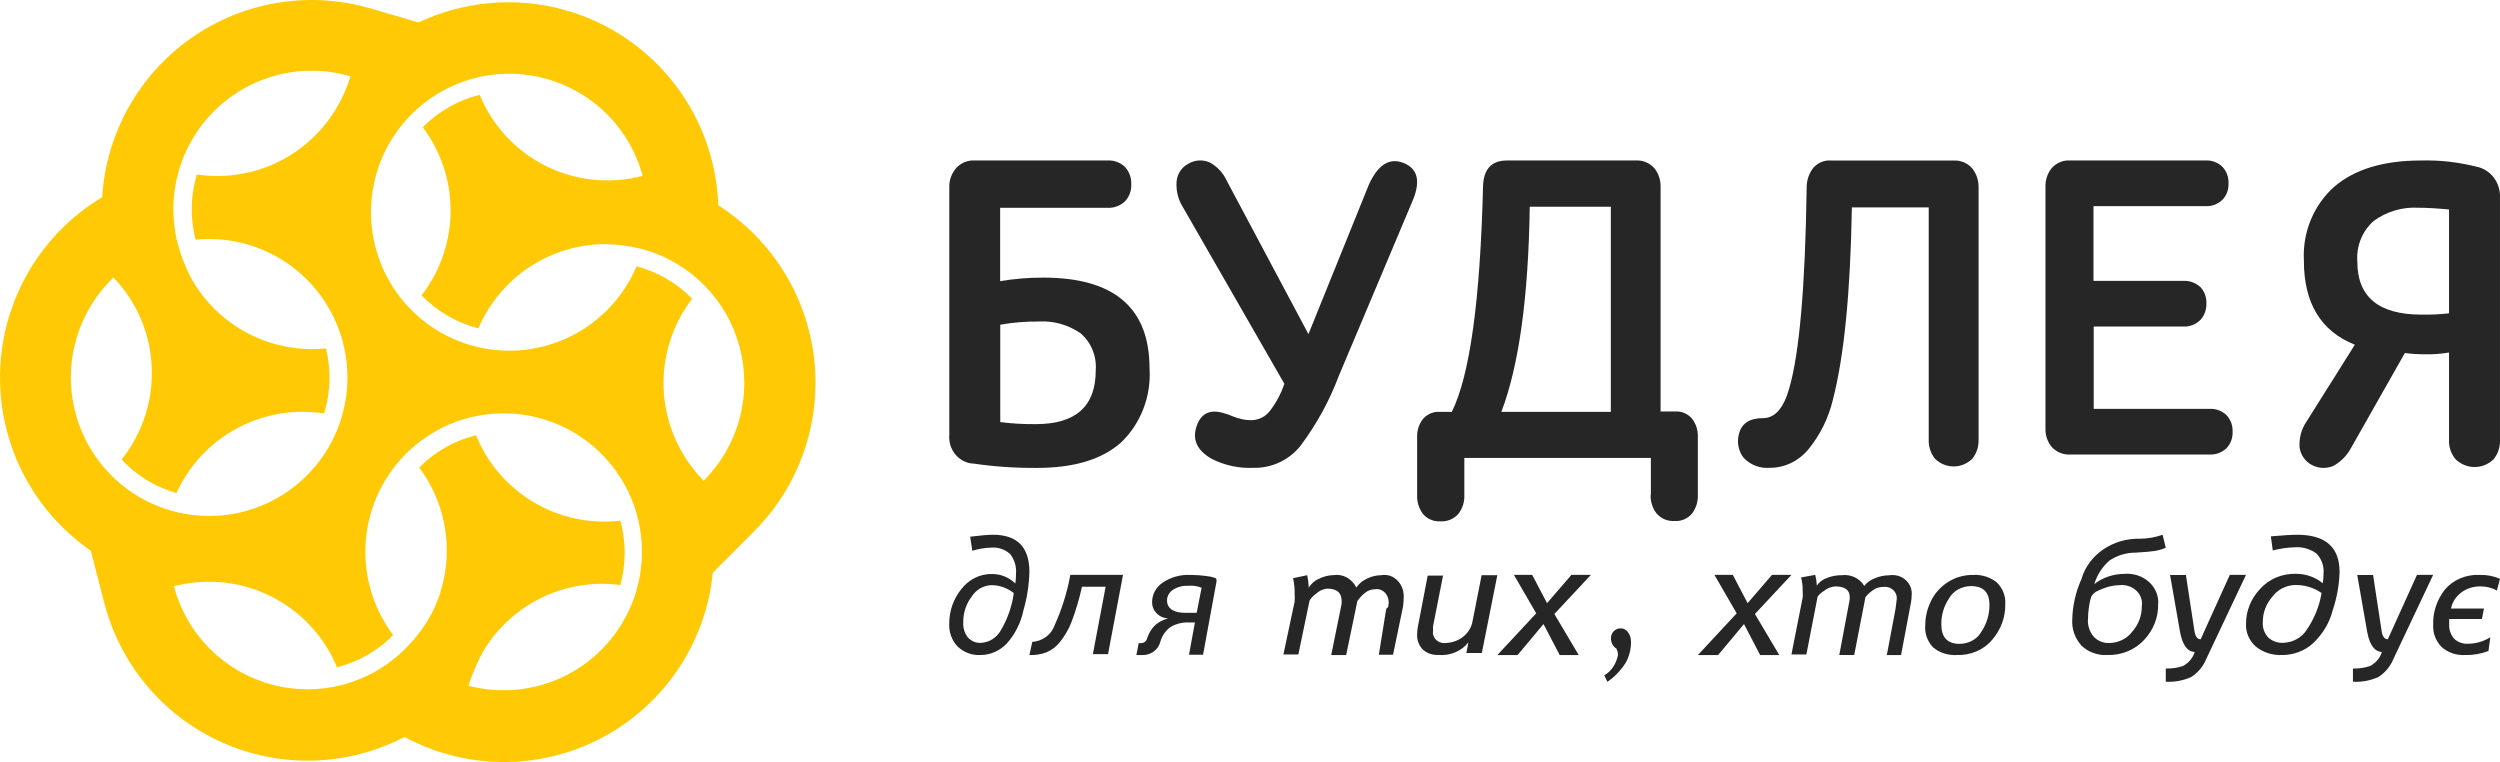
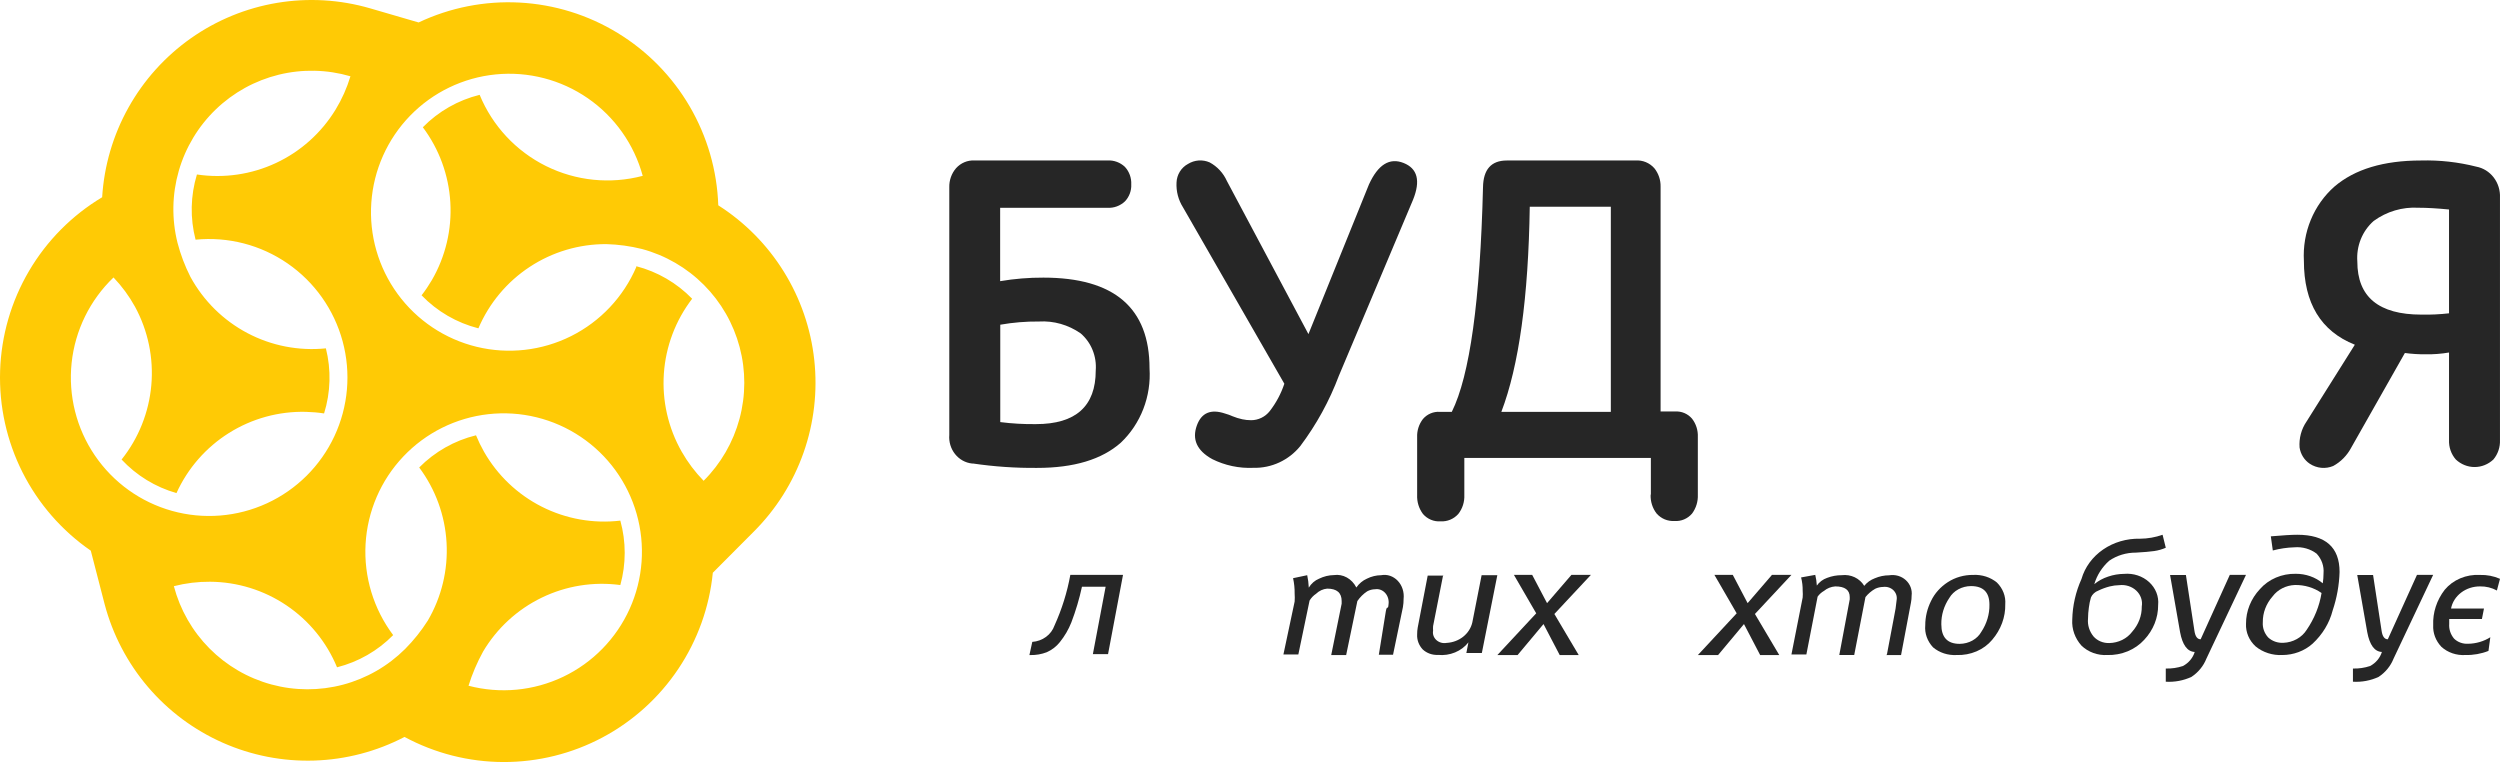
<svg xmlns="http://www.w3.org/2000/svg" width="187" height="57" viewBox="0 0 187 57" fill="none">
  <path d="M72.883 12.003C72.629 11.99 72.375 12.035 72.139 12.134C71.903 12.233 71.691 12.385 71.516 12.578C71.174 12.972 70.991 13.489 71.007 14.021V32.529C70.964 33.047 71.118 33.562 71.436 33.962C71.754 34.363 72.209 34.617 72.705 34.671H72.782C74.371 34.904 75.974 35.014 77.579 34.999C80.33 34.999 82.416 34.37 83.837 33.113C84.573 32.415 85.149 31.552 85.521 30.59C85.893 29.628 86.052 28.59 85.985 27.555C85.985 23.029 83.339 20.766 78.046 20.766C76.963 20.762 75.881 20.85 74.811 21.031V15.543H82.844C83.32 15.57 83.788 15.398 84.143 15.065C84.303 14.899 84.428 14.7 84.51 14.48C84.592 14.261 84.629 14.026 84.618 13.791C84.629 13.55 84.592 13.31 84.51 13.085C84.428 12.86 84.303 12.654 84.143 12.481C83.967 12.316 83.762 12.188 83.539 12.107C83.316 12.024 83.08 11.989 82.844 12.003H72.883ZM77.715 24.049C78.818 23.984 79.912 24.295 80.831 24.935C81.221 25.268 81.528 25.695 81.724 26.179C81.921 26.663 82.002 27.19 81.961 27.714C81.961 30.387 80.469 31.724 77.486 31.724C76.595 31.735 75.704 31.685 74.82 31.573V24.288C75.776 24.12 76.745 24.04 77.715 24.049Z" fill="#262626" />
  <path d="M96.069 28.703C95.823 29.446 95.452 30.14 94.973 30.756C94.806 30.966 94.595 31.137 94.354 31.253C94.114 31.37 93.851 31.431 93.585 31.431C93.362 31.432 93.139 31.408 92.921 31.361C92.67 31.307 92.425 31.23 92.188 31.133C92.006 31.051 91.819 30.984 91.627 30.931C90.575 30.58 89.876 30.873 89.531 31.808C89.146 32.855 89.522 33.698 90.661 34.335C91.622 34.816 92.687 35.042 93.757 34.993C94.424 35.01 95.085 34.872 95.692 34.591C96.298 34.31 96.834 33.893 97.259 33.37C98.466 31.766 99.439 29.993 100.148 28.106L105.694 14.945C106.269 13.523 106.033 12.605 104.987 12.19C103.94 11.774 103.078 12.31 102.399 13.795L97.871 24.991L91.773 13.541C91.505 12.943 91.051 12.453 90.48 12.146C90.221 12.033 89.94 11.985 89.66 12.004C89.379 12.024 89.108 12.112 88.867 12.26C88.615 12.394 88.403 12.594 88.251 12.839C88.1 13.084 88.014 13.366 88.004 13.655C87.97 14.308 88.139 14.956 88.487 15.506L96.069 28.703Z" fill="#262626" />
  <path d="M123.468 36.996C123.445 37.511 123.606 38.017 123.92 38.418C124.088 38.606 124.294 38.753 124.524 38.849C124.754 38.944 125.002 38.985 125.25 38.97C125.495 38.988 125.741 38.947 125.968 38.852C126.196 38.756 126.399 38.608 126.563 38.418C126.867 38.012 127.021 37.508 126.998 36.996V32.686C127.019 32.189 126.865 31.702 126.563 31.315C126.407 31.133 126.213 30.991 125.995 30.898C125.778 30.806 125.543 30.765 125.308 30.78H124.212V13.97C124.224 13.464 124.058 12.972 123.744 12.582C123.567 12.383 123.349 12.227 123.106 12.127C122.862 12.027 122.6 11.985 122.339 12.005H112.711C111.545 12.005 110.952 12.671 110.929 14.005C110.717 22.505 109.939 28.105 108.595 30.806H107.692C107.457 30.791 107.222 30.832 107.005 30.924C106.787 31.017 106.593 31.159 106.437 31.341C106.136 31.728 105.981 32.215 106.002 32.712V37.022C105.979 37.534 106.133 38.038 106.437 38.444C106.601 38.634 106.804 38.782 107.032 38.877C107.259 38.973 107.505 39.014 107.751 38.996C107.998 39.011 108.246 38.97 108.476 38.874C108.706 38.779 108.912 38.632 109.081 38.444C109.395 38.043 109.555 37.537 109.532 37.022V34.255H123.485V36.996H123.468ZM112.301 30.806C113.617 27.358 114.325 22.243 114.426 15.462H120.49V30.806H112.326H112.301Z" fill="#262626" />
-   <path d="M136.907 12.001C136.671 11.991 136.435 12.035 136.216 12.13C135.997 12.225 135.799 12.368 135.636 12.551C135.305 12.973 135.128 13.508 135.138 14.059C135.032 21.424 134.598 26.421 133.833 29.052C133.418 30.535 132.764 31.277 131.873 31.277C130.859 31.277 130.258 31.676 130.07 32.474C129.988 32.778 129.978 33.099 130.04 33.409C130.103 33.718 130.235 34.006 130.427 34.248C130.68 34.51 130.983 34.713 131.316 34.841C131.648 34.969 132.002 35.021 132.354 34.992C132.914 34.998 133.468 34.873 133.977 34.627C134.486 34.38 134.939 34.018 135.304 33.565C136.153 32.519 136.765 31.278 137.09 29.938C137.937 26.687 138.414 21.879 138.519 15.513H144.268V32.864C144.246 33.4 144.419 33.924 144.75 34.327C145.13 34.69 145.623 34.89 146.133 34.89C146.643 34.89 147.136 34.69 147.516 34.327C147.847 33.924 148.02 33.4 147.998 32.864V14.059C148.016 13.521 147.844 12.995 147.516 12.587C147.34 12.389 147.125 12.235 146.887 12.135C146.648 12.036 146.393 11.993 146.137 12.01H136.907V12.001Z" fill="#262626" />
-   <path d="M153.001 32.059C152.987 32.568 153.157 33.062 153.475 33.442C153.653 33.632 153.867 33.779 154.102 33.874C154.338 33.97 154.59 34.012 154.841 33.997H165.286C165.742 34.022 166.189 33.856 166.532 33.536C166.687 33.378 166.809 33.187 166.89 32.975C166.97 32.763 167.007 32.535 166.998 32.307C167.01 32.073 166.974 31.839 166.894 31.621C166.813 31.403 166.69 31.206 166.532 31.043C166.189 30.723 165.742 30.557 165.286 30.582H156.609V24.426H163.294C163.526 24.44 163.758 24.405 163.978 24.323C164.197 24.241 164.399 24.113 164.571 23.948C164.726 23.786 164.848 23.592 164.928 23.377C165.009 23.162 165.046 22.932 165.037 22.701C165.049 22.47 165.014 22.239 164.933 22.023C164.853 21.808 164.729 21.614 164.571 21.455C164.213 21.141 163.757 20.982 163.294 21.011H156.593V15.418H164.981C165.437 15.443 165.884 15.278 166.226 14.957C166.382 14.8 166.504 14.608 166.584 14.396C166.665 14.184 166.702 13.956 166.692 13.728C166.704 13.494 166.669 13.26 166.588 13.042C166.508 12.825 166.385 12.627 166.226 12.464C165.884 12.144 165.437 11.979 164.981 12.003H154.833C154.584 11.988 154.334 12.029 154.101 12.125C153.869 12.221 153.658 12.368 153.483 12.558C153.157 12.947 152.984 13.455 153.001 13.976V32.059Z" fill="#262626" />
  <path d="M181.09 12.005C178.295 12.005 176.136 12.656 174.614 13.958C173.847 14.635 173.241 15.489 172.845 16.452C172.449 17.414 172.273 18.459 172.331 19.505C172.331 22.679 173.601 24.773 176.142 25.785L172.526 31.536C172.141 32.098 171.958 32.782 172.008 33.47C172.045 33.718 172.132 33.955 172.264 34.166C172.396 34.376 172.569 34.554 172.772 34.689C173.03 34.859 173.323 34.962 173.627 34.992C173.931 35.021 174.237 34.975 174.521 34.857C175.096 34.546 175.568 34.063 175.879 33.47L179.885 26.404C180.4 26.474 180.919 26.506 181.438 26.501C182.024 26.512 182.609 26.467 183.187 26.368V32.914C183.165 33.45 183.348 33.974 183.696 34.371C184.081 34.733 184.582 34.934 185.101 34.934C185.62 34.934 186.12 34.733 186.505 34.371C186.843 33.969 187.02 33.447 186.998 32.914V14.779C187.022 14.235 186.856 13.7 186.529 13.274C186.203 12.848 185.739 12.561 185.224 12.465C183.874 12.123 182.487 11.968 181.099 12.005H181.09ZM180.903 15.539C181.537 15.539 182.298 15.583 183.187 15.671V23.436C182.502 23.514 181.813 23.547 181.124 23.533C177.927 23.533 176.328 22.211 176.328 19.567C176.286 18.996 176.375 18.422 176.587 17.894C176.8 17.366 177.13 16.898 177.551 16.528C178.527 15.817 179.705 15.469 180.895 15.539H180.903Z" fill="#262626" />
  <path d="M6.791 41.19C4.626 39.696 2.871 37.682 1.685 35.332C0.5 32.981 -0.076 30.371 0.008 27.739C0.093 25.108 0.836 22.54 2.17 20.271C3.503 18.002 5.385 16.105 7.641 14.754C7.786 12.4 8.457 10.11 9.606 8.052C10.754 5.994 12.351 4.221 14.276 2.864C16.201 1.507 18.407 0.602 20.729 0.214C23.052 -0.174 25.431 -0.033 27.692 0.625L31.313 1.68C33.666 0.566 36.258 0.055 38.858 0.192C41.456 0.329 43.981 1.111 46.203 2.468C48.426 3.824 50.277 5.712 51.59 7.962C52.903 10.212 53.638 12.753 53.727 15.358C55.713 16.623 57.389 18.319 58.631 20.321C59.874 22.322 60.652 24.577 60.907 26.92C61.163 29.262 60.889 31.632 60.107 33.855C59.325 36.078 58.054 38.096 56.388 39.76L53.319 42.841C53.063 45.416 52.175 47.887 50.736 50.035C49.297 52.184 47.351 53.944 45.07 55.159C42.789 56.374 40.244 57.006 37.66 57C35.077 56.994 32.535 56.349 30.259 55.123C28.17 56.211 25.864 56.815 23.511 56.89C21.157 56.965 18.817 56.509 16.663 55.556C14.51 54.603 12.597 53.178 11.068 51.385C9.539 49.592 8.431 47.478 7.828 45.199L6.791 41.19ZM47.59 19.912C49.181 20.325 50.627 21.166 51.773 22.346C50.532 23.964 49.796 25.912 49.657 27.947C49.518 29.982 49.982 32.013 50.99 33.785C51.442 34.579 51.994 35.311 52.631 35.964C53.917 34.681 54.843 33.081 55.316 31.325C55.789 29.57 55.792 27.721 55.325 25.964C54.859 24.206 53.938 22.603 52.656 21.315C51.375 20.027 49.777 19.1 48.024 18.626C47.15 18.408 46.255 18.285 45.355 18.26C43.318 18.251 41.323 18.843 39.621 19.964C37.918 21.084 36.584 22.683 35.784 24.559C34.166 24.148 32.694 23.293 31.534 22.09C31.813 21.73 32.069 21.352 32.299 20.959C33.323 19.197 33.805 17.172 33.685 15.137C33.566 13.103 32.85 11.149 31.628 9.519C32.792 8.331 34.264 7.491 35.878 7.093C36.833 9.412 38.596 11.304 40.839 12.419C43.083 13.534 45.654 13.795 48.075 13.153C47.433 10.792 45.977 8.735 43.965 7.346C41.952 5.958 39.514 5.327 37.082 5.566C34.65 5.806 32.381 6.9 30.677 8.654C28.974 10.409 27.946 12.711 27.775 15.152C27.604 17.593 28.302 20.016 29.745 21.991C31.188 23.966 33.283 25.366 35.658 25.942C38.033 26.518 40.535 26.234 42.721 25.14C44.907 24.045 46.635 22.211 47.599 19.963L47.59 19.912ZM14.628 17.928C14.212 16.325 14.247 14.636 14.73 13.051C16.743 13.353 18.801 13.054 20.645 12.191C22.49 11.328 24.039 9.94 25.1 8.2C25.576 7.42 25.95 6.582 26.213 5.706C24.466 5.195 22.615 5.155 20.847 5.589C19.079 6.024 17.457 6.918 16.144 8.181C14.832 9.444 13.876 11.032 13.372 12.784C12.868 14.536 12.835 16.39 13.277 18.158C13.506 19.042 13.831 19.898 14.245 20.712C15.222 22.502 16.704 23.964 18.506 24.915C20.308 25.866 22.351 26.263 24.377 26.057C24.78 27.661 24.733 29.346 24.241 30.925C23.791 30.856 23.337 30.817 22.881 30.806C20.85 30.756 18.849 31.306 17.128 32.386C15.406 33.467 14.04 35.031 13.2 36.883C11.629 36.436 10.209 35.568 9.095 34.373C10.367 32.778 11.141 30.842 11.319 28.809C11.498 26.775 11.073 24.734 10.098 22.942C9.659 22.146 9.119 21.411 8.491 20.754C6.724 22.448 5.613 24.715 5.357 27.151C5.101 29.588 5.715 32.037 7.091 34.062C8.467 36.088 10.516 37.56 12.873 38.216C15.23 38.873 17.743 38.671 19.966 37.648C22.189 36.624 23.978 34.845 25.014 32.626C26.051 30.407 26.269 27.891 25.628 25.527C24.988 23.162 23.532 21.101 21.518 19.71C19.504 18.319 17.063 17.688 14.628 17.928ZM29.409 47.506C28.256 48.678 26.804 49.511 25.21 49.914C24.432 48.031 23.116 46.419 21.427 45.281C19.738 44.142 17.752 43.528 15.716 43.514C14.802 43.507 13.89 43.619 13.005 43.846C13.468 45.605 14.387 47.21 15.667 48.501C16.947 49.791 18.544 50.722 20.298 51.198C22.051 51.674 23.899 51.68 25.655 51.214C27.411 50.748 29.014 49.827 30.302 48.544C30.944 47.898 31.514 47.185 32.002 46.416C33.031 44.656 33.518 42.631 33.403 40.595C33.288 38.558 32.576 36.601 31.356 34.968C32.523 33.788 33.994 32.954 35.606 32.56C35.778 32.98 35.977 33.39 36.201 33.785C37.208 35.552 38.712 36.984 40.526 37.901C42.339 38.818 44.383 39.181 46.401 38.943C46.837 40.519 46.837 42.185 46.401 43.761C44.39 43.491 42.345 43.819 40.519 44.705C38.694 45.59 37.168 46.993 36.133 48.74C35.686 49.552 35.321 50.408 35.045 51.293C37.41 51.915 39.918 51.678 42.125 50.624C44.332 49.571 46.095 47.768 47.101 45.536C48.107 43.305 48.291 40.788 47.62 38.434C46.95 36.079 45.468 34.038 43.438 32.674C41.407 31.309 38.96 30.709 36.53 30.98C34.1 31.25 31.844 32.374 30.163 34.152C28.481 35.929 27.483 38.246 27.345 40.691C27.207 43.135 27.939 45.55 29.409 47.506Z" fill="#FFCA05" />
-   <path d="M72.569 40.144C73.349 40.048 73.916 40 74.271 40C76.091 40 77 40.925 77 42.777C76.975 43.75 76.825 44.715 76.555 45.646C76.36 46.59 75.922 47.457 75.29 48.153C74.768 48.691 74.069 48.994 73.341 48.996C72.71 49.032 72.093 48.801 71.622 48.355C71.415 48.135 71.252 47.871 71.145 47.58C71.038 47.29 70.99 46.979 71.002 46.667C70.996 45.717 71.316 44.796 71.901 44.076C72.177 43.711 72.529 43.418 72.929 43.221C73.329 43.023 73.767 42.926 74.208 42.937C74.852 42.933 75.474 43.186 75.95 43.646C75.981 43.4 75.997 43.152 75.998 42.903C76.018 42.639 75.99 42.374 75.913 42.122C75.837 41.87 75.714 41.636 75.552 41.435C75.355 41.26 75.126 41.128 74.881 41.047C74.635 40.966 74.376 40.937 74.12 40.962C73.649 40.978 73.181 41.057 72.728 41.198L72.569 40.144ZM75.831 44.363C75.339 43.968 74.737 43.76 74.12 43.772C73.836 43.785 73.559 43.868 73.31 44.015C73.062 44.161 72.849 44.367 72.688 44.616C72.268 45.164 72.042 45.851 72.052 46.557C72.027 46.964 72.15 47.365 72.394 47.68C72.521 47.819 72.675 47.927 72.845 47.997C73.016 48.067 73.198 48.097 73.38 48.085C73.686 48.071 73.983 47.975 74.244 47.807C74.505 47.639 74.723 47.404 74.876 47.123C75.37 46.285 75.695 45.349 75.831 44.372V44.363Z" fill="#262626" />
  <path d="M84 43.008L82.882 48.927H81.747L82.701 43.889H80.93C80.734 44.793 80.47 45.682 80.139 46.55C79.931 47.08 79.641 47.578 79.279 48.029C79.022 48.356 78.682 48.618 78.29 48.789C77.908 48.935 77.498 49.007 77.086 48.999H77L77.215 48.013C77.589 47.987 77.947 47.857 78.242 47.64C78.538 47.423 78.758 47.127 78.875 46.792C79.427 45.576 79.825 44.303 80.061 43H83.983L84 43.008Z" fill="#262626" />
-   <path d="M87.378 46.255C87.052 46.243 86.743 46.108 86.519 45.879C86.295 45.651 86.172 45.347 86.176 45.032C86.178 44.753 86.247 44.478 86.379 44.23C86.511 43.981 86.702 43.766 86.935 43.601C87.556 43.173 88.309 42.963 89.071 43.005C89.456 43.005 89.841 43.032 90.222 43.086C90.447 43.106 90.668 43.152 90.881 43.223C90.915 43.235 90.944 43.257 90.965 43.286C90.986 43.315 90.997 43.349 90.998 43.383C91.001 43.416 91.001 43.448 90.998 43.48L89.989 48.974H88.938L89.38 46.561H88.963C88.468 46.533 87.976 46.651 87.553 46.899C87.181 47.176 86.915 47.563 86.794 48.001C86.72 48.297 86.541 48.559 86.288 48.741C86.035 48.923 85.724 49.014 85.409 48.998H85L85.175 48.105H85.4C85.502 48.094 85.597 48.051 85.671 47.983C85.745 47.914 85.793 47.825 85.809 47.727C85.928 47.366 86.131 47.036 86.401 46.762C86.681 46.521 87.015 46.347 87.378 46.255ZM89.88 43.963C89.553 43.834 89.198 43.785 88.846 43.818C88.449 43.801 88.057 43.908 87.728 44.124C87.592 44.212 87.481 44.332 87.405 44.473C87.329 44.613 87.291 44.77 87.294 44.928C87.289 45.1 87.342 45.269 87.444 45.411C87.559 45.555 87.716 45.664 87.895 45.724C88.128 45.802 88.374 45.84 88.621 45.837H89.513L89.88 43.963Z" fill="#262626" />
  <path d="M103.134 48.991L103.663 45.708C103.757 45.207 103.824 45.701 103.864 45.192C103.884 45.04 103.871 44.886 103.828 44.74C103.784 44.595 103.71 44.463 103.613 44.355C103.515 44.246 103.396 44.165 103.264 44.116C103.133 44.068 102.994 44.054 102.857 44.076C102.65 44.078 102.446 44.132 102.261 44.234C101.978 44.422 101.73 44.668 101.531 44.959L100.692 49H99.575L100.356 45.155C100.361 45.09 100.361 45.024 100.356 44.959C100.356 44.339 99.995 44.029 99.273 44.029C98.963 44.056 98.669 44.193 98.434 44.42C98.243 44.547 98.08 44.718 97.956 44.922L97.116 48.953H96L96.839 44.996C96.853 44.798 96.853 44.599 96.839 44.401C96.845 44.013 96.805 43.625 96.722 43.248L97.779 43.025C97.844 43.33 97.883 43.642 97.897 43.955C98.083 43.647 98.354 43.412 98.669 43.285C99.019 43.115 99.395 43.023 99.777 43.016C100.108 42.968 100.445 43.031 100.744 43.196C101.043 43.362 101.291 43.623 101.455 43.946C101.659 43.65 101.932 43.422 102.244 43.285C102.579 43.117 102.942 43.028 103.31 43.025C103.532 42.982 103.761 42.998 103.977 43.071C104.193 43.144 104.39 43.272 104.553 43.444C104.717 43.617 104.841 43.83 104.917 44.065C104.992 44.301 105.017 44.553 104.989 44.801C104.99 45.007 104.973 45.213 104.938 45.415L104.2 48.972H103.134V48.991Z" fill="#262626" />
  <path d="M107.95 43L107.195 46.832C107.186 46.946 107.186 47.06 107.195 47.174C107.172 47.301 107.182 47.432 107.225 47.554C107.268 47.677 107.343 47.788 107.442 47.878C107.542 47.968 107.664 48.034 107.797 48.071C107.93 48.108 108.071 48.114 108.208 48.089C108.666 48.064 109.102 47.901 109.45 47.623C109.797 47.346 110.036 46.97 110.13 46.554L110.825 43.024H112L110.842 48.844H109.683L109.838 48.049C109.582 48.377 109.237 48.636 108.837 48.801C108.438 48.966 107.999 49.03 107.564 48.987C107.354 48.997 107.144 48.967 106.947 48.897C106.751 48.827 106.572 48.719 106.423 48.581C106.128 48.268 105.977 47.86 106.003 47.444C106.001 47.274 106.016 47.104 106.046 46.936L106.792 43.056H107.959L107.95 43Z" fill="#262626" />
  <path d="M116.667 49L115.454 46.68L113.513 49H112L114.908 45.877L113.24 43H114.607L115.719 45.115L117.542 43H119L116.266 45.926L118.089 49H116.685H116.667Z" fill="#262626" />
-   <path d="M120.233 51L120 50.513C120.256 50.369 120.482 50.156 120.659 49.892C120.837 49.627 120.963 49.318 121.027 48.986C121.022 48.816 120.979 48.651 120.903 48.508C120.785 48.442 120.686 48.337 120.614 48.207C120.543 48.076 120.503 47.925 120.498 47.769C120.495 47.663 120.513 47.558 120.549 47.463C120.586 47.367 120.64 47.282 120.708 47.216C120.854 47.07 121.04 46.993 121.229 47.001C121.334 46.997 121.438 47.023 121.534 47.075C121.63 47.127 121.714 47.204 121.782 47.3C121.926 47.496 122.004 47.75 122 48.012C122.003 48.563 121.867 49.102 121.611 49.557C121.238 50.147 120.77 50.638 120.233 51Z" fill="#262626" />
  <path d="M131.661 49L130.45 46.68L128.511 49H127L129.904 45.877L128.238 43H129.612L130.723 45.115L132.544 43H134L131.269 45.926L133.09 49H131.688H131.661Z" fill="#262626" />
  <path d="M141.141 48.96L141.67 46.164C141.764 45.734 141.831 45.299 141.871 44.861C141.891 44.731 141.879 44.598 141.835 44.474C141.791 44.349 141.717 44.235 141.62 44.142C141.522 44.049 141.402 43.979 141.271 43.938C141.14 43.896 141 43.884 140.863 43.903C140.656 43.905 140.452 43.951 140.267 44.039C139.984 44.2 139.736 44.412 139.536 44.662L138.696 48.992H137.579L138.36 44.83C138.365 44.774 138.365 44.718 138.36 44.662C138.36 44.129 137.999 43.863 137.276 43.863C136.965 43.886 136.671 44.003 136.436 44.198C136.245 44.307 136.082 44.455 135.957 44.63L135.117 48.952H134L134.84 44.694C134.854 44.524 134.854 44.353 134.84 44.182C134.845 43.849 134.806 43.516 134.722 43.192L135.781 43C135.845 43.262 135.884 43.53 135.899 43.799C136.085 43.534 136.356 43.333 136.671 43.224C137.018 43.09 137.389 43.023 137.763 43.024C138.095 42.983 138.433 43.037 138.732 43.179C139.031 43.322 139.279 43.546 139.444 43.823C139.648 43.569 139.921 43.373 140.233 43.256C140.571 43.11 140.938 43.034 141.309 43.032C141.531 42.995 141.76 43.009 141.976 43.071C142.192 43.134 142.39 43.244 142.553 43.392C142.716 43.541 142.841 43.723 142.917 43.926C142.992 44.128 143.017 44.345 142.989 44.558C142.99 44.735 142.973 44.911 142.938 45.085L142.199 49H141.082L141.141 48.96Z" fill="#262626" />
  <path d="M144.009 46.772C144.009 46.145 144.157 45.524 144.442 44.951C144.711 44.386 145.148 43.898 145.706 43.539C146.256 43.184 146.92 42.996 147.598 43.003C147.921 42.987 148.243 43.03 148.547 43.127C148.851 43.225 149.129 43.376 149.367 43.571C149.588 43.791 149.757 44.047 149.865 44.326C149.973 44.605 150.017 44.901 149.994 45.195C150.015 46.157 149.669 47.097 149.013 47.861C148.707 48.228 148.306 48.523 147.844 48.721C147.382 48.919 146.873 49.013 146.361 48.996C146.037 49.014 145.713 48.972 145.409 48.873C145.105 48.774 144.827 48.62 144.592 48.42C144.163 47.961 143.953 47.369 144.009 46.772ZM145.211 46.701C145.211 47.674 145.668 48.16 146.582 48.16C146.92 48.158 147.252 48.072 147.539 47.912C147.826 47.752 148.058 47.524 148.208 47.253C148.614 46.64 148.822 45.939 148.81 45.227C148.81 44.302 148.35 43.839 147.43 43.839C147.096 43.841 146.769 43.925 146.484 44.08C146.199 44.236 145.967 44.458 145.812 44.722C145.407 45.318 145.199 46.004 145.211 46.701Z" fill="#262626" />
  <path d="M162 40.972C161.726 41.092 161.435 41.175 161.135 41.218C160.828 41.263 160.374 41.302 159.773 41.336C159.049 41.332 158.345 41.545 157.766 41.945C157.231 42.426 156.847 43.03 156.653 43.695C156.956 43.445 157.309 43.253 157.693 43.128C158.076 42.997 158.481 42.929 158.889 42.925C159.23 42.895 159.574 42.935 159.896 43.041C160.219 43.147 160.512 43.318 160.754 43.539C160.997 43.762 161.183 44.03 161.3 44.326C161.416 44.621 161.461 44.937 161.429 45.251C161.438 46.206 161.068 47.131 160.389 47.855C160.053 48.224 159.63 48.519 159.152 48.717C158.673 48.914 158.152 49.01 157.628 48.996C157.27 49.015 156.911 48.963 156.578 48.841C156.244 48.72 155.943 48.533 155.696 48.294C155.207 47.749 154.96 47.055 155.005 46.35C155.027 45.304 155.261 44.272 155.696 43.306C155.95 42.424 156.521 41.647 157.316 41.101C158.111 40.555 159.084 40.271 160.076 40.296C160.653 40.292 161.223 40.191 161.761 40L162 40.972ZM157.776 48.1C158.113 48.093 158.445 48.013 158.742 47.867C159.04 47.719 159.295 47.51 159.487 47.254C159.961 46.72 160.216 46.05 160.205 45.361C160.242 45.148 160.223 44.93 160.152 44.725C160.081 44.52 159.959 44.333 159.796 44.179C159.632 44.025 159.432 43.908 159.211 43.837C158.99 43.766 158.753 43.743 158.521 43.771C158.282 43.775 158.043 43.806 157.812 43.864C157.516 43.939 157.229 44.044 156.956 44.177C156.832 44.223 156.719 44.291 156.624 44.379C156.529 44.466 156.454 44.57 156.404 44.684C156.332 44.931 156.279 45.182 156.248 45.437C156.208 45.717 156.186 45.999 156.183 46.282C156.138 46.756 156.286 47.229 156.598 47.609C156.739 47.769 156.92 47.897 157.124 47.982C157.328 48.067 157.551 48.107 157.776 48.1Z" fill="#262626" />
  <path d="M162 50.993V50.006C162.437 50.019 162.872 49.955 163.284 49.818C163.71 49.591 164.027 49.214 164.165 48.767C163.616 48.741 163.251 48.248 163.07 47.286L162.321 43.008H163.506L164.14 47.161C164.2 47.6 164.357 47.819 164.609 47.819L166.79 43H168L165.037 49.269C164.818 49.821 164.428 50.297 163.918 50.633C163.322 50.908 162.661 51.032 162 50.993Z" fill="#262626" />
  <path d="M169.858 40.118C170.769 40.039 171.427 40 171.834 40C173.945 40 175 40.928 175 42.784C174.971 43.761 174.797 44.729 174.483 45.662C174.242 46.603 173.721 47.464 172.978 48.15C172.373 48.69 171.562 48.994 170.716 48.996C169.985 49.032 169.268 48.801 168.722 48.353C168.481 48.132 168.292 47.868 168.168 47.576C168.044 47.285 167.987 46.973 168.002 46.661C167.996 45.707 168.367 44.784 169.046 44.062C169.366 43.696 169.774 43.403 170.239 43.204C170.703 43.006 171.211 42.909 171.723 42.92C172.47 42.916 173.192 43.17 173.744 43.631C173.781 43.384 173.799 43.135 173.8 42.886C173.824 42.621 173.79 42.355 173.702 42.102C173.613 41.85 173.471 41.615 173.283 41.413C173.054 41.238 172.789 41.106 172.504 41.025C172.218 40.943 171.919 40.914 171.621 40.939C171.074 40.955 170.531 41.035 170.006 41.176L169.858 40.118ZM173.643 44.35C173.073 43.954 172.374 43.745 171.658 43.758C171.328 43.771 171.007 43.854 170.718 44.001C170.43 44.148 170.183 44.354 169.996 44.604C169.508 45.153 169.247 45.842 169.258 46.55C169.229 46.958 169.371 47.361 169.655 47.676C169.802 47.816 169.981 47.924 170.179 47.994C170.376 48.064 170.588 48.094 170.8 48.082C171.154 48.068 171.499 47.972 171.802 47.803C172.105 47.635 172.357 47.399 172.535 47.118C173.112 46.279 173.492 45.339 173.652 44.359L173.643 44.35Z" fill="#262626" />
  <path d="M176 50.993V50.006C176.437 50.019 176.872 49.955 177.284 49.818C177.71 49.591 178.027 49.214 178.165 48.767C177.616 48.741 177.251 48.248 177.07 47.286L176.321 43.008H177.506L178.14 47.161C178.2 47.6 178.357 47.819 178.609 47.819L180.79 43H182L179.037 49.269C178.818 49.821 178.428 50.297 177.918 50.633C177.322 50.908 176.661 51.032 176 50.993Z" fill="#262626" />
  <path d="M187 43.296L186.767 44.17C186.388 43.961 185.952 43.854 185.51 43.863C184.992 43.859 184.49 44.024 184.093 44.326C183.695 44.629 183.428 45.05 183.338 45.516H185.802L185.647 46.303H183.201V46.665C183.171 47.06 183.3 47.452 183.562 47.767C183.695 47.899 183.859 48.002 184.04 48.068C184.222 48.135 184.418 48.164 184.614 48.153C185.209 48.145 185.787 47.975 186.276 47.665L186.138 48.688C185.596 48.904 185.007 49.009 184.415 48.995C184.085 49.016 183.753 48.972 183.442 48.866C183.132 48.76 182.85 48.595 182.615 48.381C182.191 47.932 181.972 47.352 182.003 46.76C181.966 45.816 182.268 44.886 182.865 44.115C183.17 43.746 183.571 43.452 184.03 43.258C184.49 43.064 184.995 42.977 185.501 43.005C186.019 42.99 186.533 43.09 187 43.296Z" fill="#262626" />
</svg>